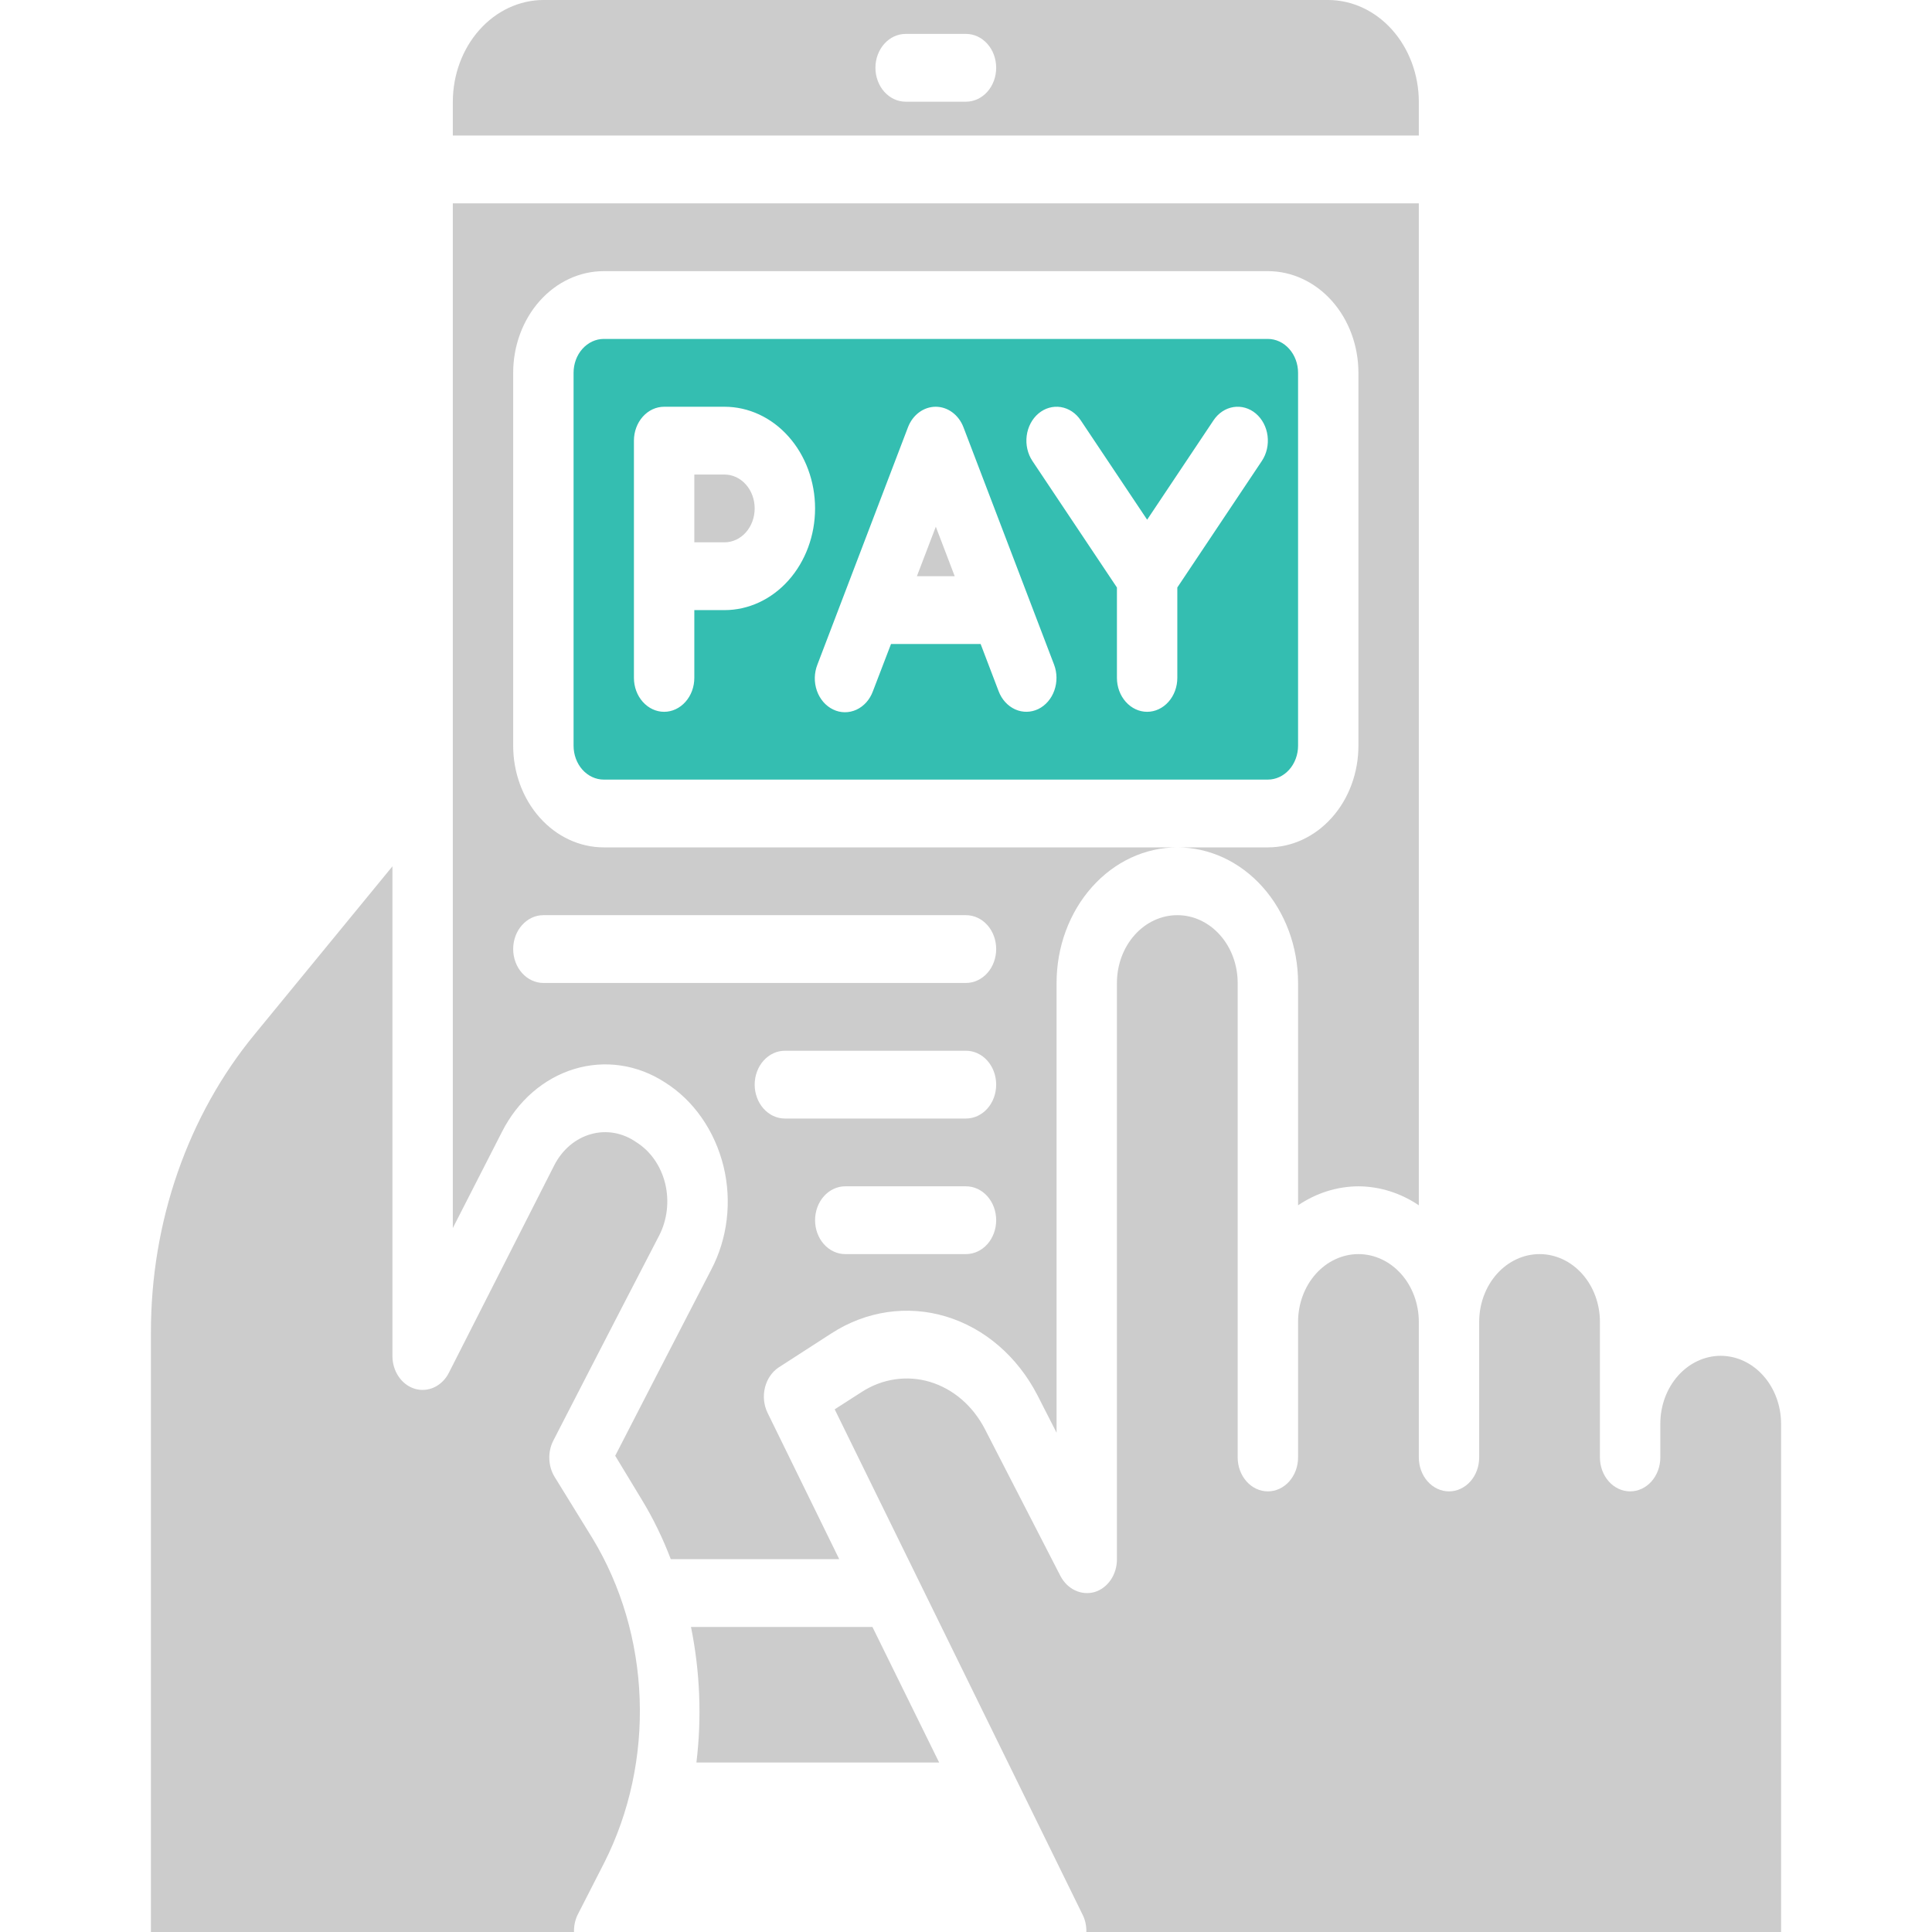
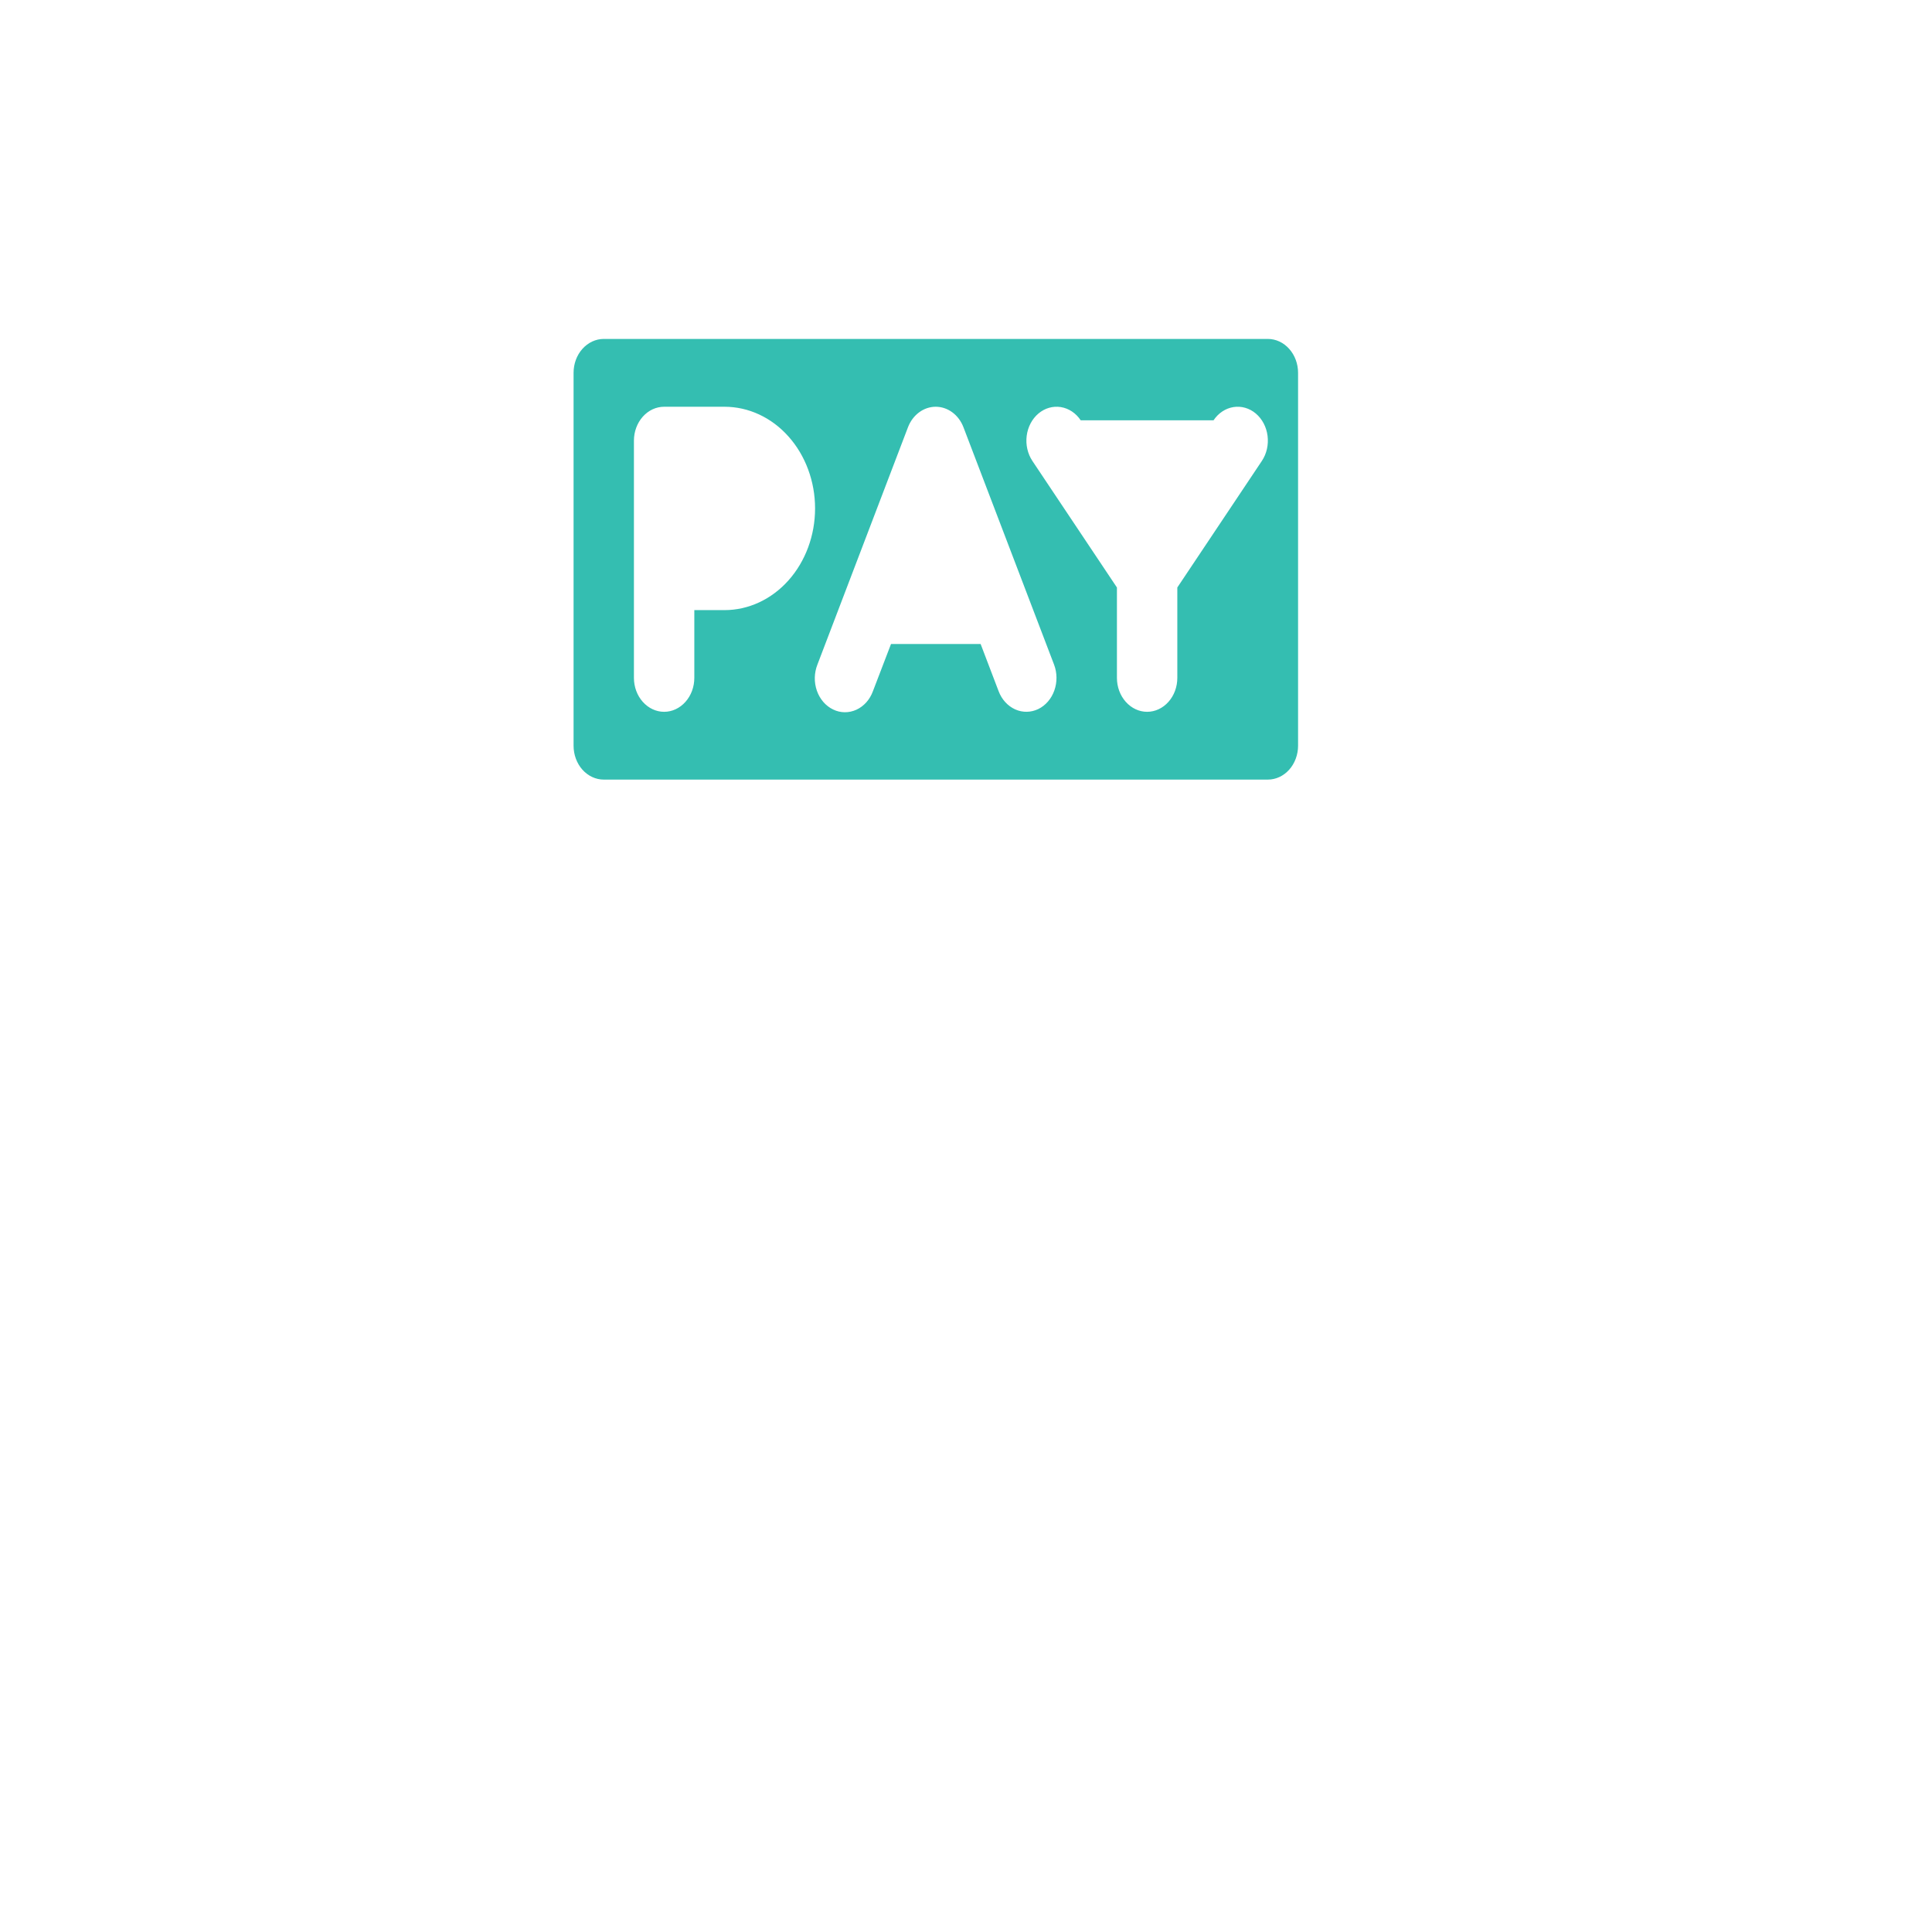
<svg xmlns="http://www.w3.org/2000/svg" width="58" height="58" viewBox="0 0 58 58" fill="none">
-   <path d="M40.781 35.614C41.42 35.617 42.047 35.814 42.594 36.184V6.105H13.594V36.866L15.071 33.976C15.304 33.517 15.615 33.114 15.987 32.791C16.359 32.468 16.784 32.231 17.238 32.093C17.692 31.955 18.166 31.919 18.632 31.987C19.099 32.055 19.548 32.226 19.956 32.49C20.386 32.759 20.764 33.122 21.067 33.557C21.37 33.992 21.593 34.491 21.723 35.024C21.848 35.541 21.88 36.081 21.816 36.613C21.752 37.144 21.594 37.656 21.351 38.117C20.336 40.081 19.031 42.605 18.469 43.703L19.276 45.036C19.614 45.594 19.902 46.187 20.137 46.807H25.194L23.046 42.421C22.931 42.189 22.901 41.914 22.964 41.658C23.027 41.401 23.176 41.182 23.381 41.048L24.958 40.03C25.999 39.355 27.236 39.173 28.396 39.522C29.557 39.871 30.547 40.724 31.148 41.892L31.719 43.011V29.509C31.719 28.429 32.101 27.394 32.781 26.631C33.46 25.867 34.382 25.439 35.344 25.439H18.125C17.404 25.439 16.712 25.117 16.203 24.544C15.693 23.972 15.406 23.195 15.406 22.386V11.193C15.406 10.383 15.693 9.607 16.203 9.034C16.712 8.462 17.404 8.14 18.125 8.14H38.062C38.784 8.14 39.475 8.462 39.985 9.034C40.495 9.607 40.781 10.383 40.781 11.193V22.386C40.781 23.195 40.495 23.972 39.985 24.544C39.475 25.117 38.784 25.439 38.062 25.439H35.344C36.305 25.439 37.227 25.867 37.907 26.631C38.587 27.394 38.969 28.429 38.969 29.509V36.184C39.516 35.814 40.142 35.617 40.781 35.614ZM29 37.649H25.375C25.135 37.649 24.904 37.542 24.734 37.351C24.564 37.16 24.469 36.901 24.469 36.632C24.469 36.362 24.564 36.103 24.734 35.912C24.904 35.721 25.135 35.614 25.375 35.614H29C29.24 35.614 29.471 35.721 29.641 35.912C29.811 36.103 29.906 36.362 29.906 36.632C29.906 36.901 29.811 37.16 29.641 37.351C29.471 37.542 29.24 37.649 29 37.649ZM29 33.579H23.562C23.322 33.579 23.092 33.472 22.922 33.281C22.752 33.09 22.656 32.831 22.656 32.561C22.656 32.291 22.752 32.033 22.922 31.842C23.092 31.651 23.322 31.544 23.562 31.544H29C29.24 31.544 29.471 31.651 29.641 31.842C29.811 32.033 29.906 32.291 29.906 32.561C29.906 32.831 29.811 33.09 29.641 33.281C29.471 33.472 29.24 33.579 29 33.579ZM16.312 27.474H29C29.24 27.474 29.471 27.581 29.641 27.772C29.811 27.962 29.906 28.221 29.906 28.491C29.906 28.761 29.811 29.02 29.641 29.211C29.471 29.401 29.24 29.509 29 29.509H16.312C16.072 29.509 15.842 29.401 15.672 29.211C15.502 29.02 15.406 28.761 15.406 28.491C15.406 28.221 15.502 27.962 15.672 27.772C15.842 27.581 16.072 27.474 16.312 27.474Z" fill="#CCCCCC" />
-   <path d="M38.969 22.386V11.193C38.969 10.923 38.873 10.664 38.703 10.474C38.533 10.283 38.303 10.175 38.062 10.175H18.125C17.885 10.175 17.654 10.283 17.484 10.474C17.314 10.664 17.219 10.923 17.219 11.193V22.386C17.219 22.656 17.314 22.915 17.484 23.106C17.654 23.296 17.885 23.404 18.125 23.404H38.062C38.303 23.404 38.533 23.296 38.703 23.106C38.873 22.915 38.969 22.656 38.969 22.386ZM21.75 18.316H20.844V20.351C20.844 20.621 20.748 20.88 20.578 21.07C20.408 21.261 20.178 21.369 19.938 21.369C19.697 21.369 19.467 21.261 19.297 21.07C19.127 20.88 19.031 20.621 19.031 20.351V13.228C19.031 12.958 19.127 12.7 19.297 12.509C19.467 12.318 19.697 12.211 19.938 12.211H21.75C22.471 12.211 23.163 12.532 23.672 13.105C24.182 13.677 24.469 14.454 24.469 15.263C24.469 16.073 24.182 16.849 23.672 17.422C23.163 17.994 22.471 18.316 21.75 18.316ZM31.17 21.286C30.949 21.392 30.699 21.396 30.476 21.296C30.253 21.195 30.074 21 29.98 20.752L29.439 19.333H26.749L26.205 20.752C26.159 20.877 26.092 20.99 26.007 21.085C25.922 21.18 25.821 21.255 25.71 21.306C25.599 21.357 25.479 21.383 25.359 21.382C25.239 21.381 25.12 21.353 25.01 21.299C24.9 21.246 24.8 21.169 24.716 21.072C24.633 20.975 24.567 20.861 24.523 20.735C24.48 20.61 24.458 20.476 24.461 20.341C24.464 20.206 24.491 20.073 24.54 19.95L27.258 12.827C27.328 12.644 27.444 12.488 27.592 12.379C27.74 12.269 27.914 12.211 28.091 12.211C28.268 12.211 28.442 12.269 28.59 12.379C28.738 12.488 28.854 12.644 28.924 12.827L31.643 19.95C31.738 20.198 31.741 20.477 31.652 20.728C31.564 20.978 31.39 21.179 31.17 21.286ZM37.881 13.839L35.344 17.637V20.351C35.344 20.621 35.248 20.88 35.078 21.07C34.908 21.261 34.678 21.369 34.438 21.369C34.197 21.369 33.967 21.261 33.797 21.07C33.627 20.88 33.531 20.621 33.531 20.351V17.637L30.994 13.839C30.85 13.623 30.788 13.351 30.822 13.084C30.856 12.817 30.983 12.576 31.175 12.414C31.367 12.252 31.609 12.183 31.847 12.221C32.085 12.259 32.3 12.402 32.444 12.618L34.438 15.602L36.431 12.618C36.575 12.402 36.79 12.259 37.028 12.221C37.266 12.183 37.508 12.252 37.7 12.414C37.892 12.576 38.019 12.817 38.053 13.084C38.087 13.351 38.026 13.623 37.881 13.839Z" fill="#34beb1" />
-   <path d="M21.75 14.246H20.844V16.281H21.75C21.99 16.281 22.221 16.174 22.391 15.983C22.561 15.792 22.656 15.533 22.656 15.263C22.656 14.993 22.561 14.735 22.391 14.544C22.221 14.353 21.99 14.246 21.75 14.246ZM27.526 17.298H28.661L28.094 15.812L27.526 17.298ZM20.744 48.842C21.015 50.177 21.071 51.556 20.907 52.912H28.194L26.191 48.842H20.744ZM51.656 40.702C51.176 40.703 50.716 40.918 50.376 41.3C50.037 41.681 49.845 42.198 49.844 42.737V43.754C49.844 44.024 49.748 44.283 49.578 44.474C49.408 44.665 49.178 44.772 48.938 44.772C48.697 44.772 48.467 44.665 48.297 44.474C48.127 44.283 48.031 44.024 48.031 43.754V39.684C48.031 39.145 47.84 38.627 47.5 38.245C47.16 37.864 46.7 37.649 46.219 37.649C45.738 37.649 45.277 37.864 44.937 38.245C44.597 38.627 44.406 39.145 44.406 39.684V43.754C44.406 44.024 44.311 44.283 44.141 44.474C43.971 44.665 43.74 44.772 43.5 44.772C43.26 44.772 43.029 44.665 42.859 44.474C42.689 44.283 42.594 44.024 42.594 43.754V39.684C42.594 39.145 42.403 38.627 42.063 38.245C41.723 37.864 41.262 37.649 40.781 37.649C40.301 37.649 39.84 37.864 39.5 38.245C39.16 38.627 38.969 39.145 38.969 39.684V43.754C38.969 44.024 38.873 44.283 38.703 44.474C38.533 44.665 38.303 44.772 38.062 44.772C37.822 44.772 37.592 44.665 37.422 44.474C37.252 44.283 37.156 44.024 37.156 43.754V29.509C37.156 28.969 36.965 28.451 36.625 28.07C36.285 27.688 35.825 27.474 35.344 27.474C34.863 27.474 34.402 27.688 34.062 28.07C33.722 28.451 33.531 28.969 33.531 29.509V46.807C33.532 47.032 33.467 47.25 33.346 47.429C33.224 47.607 33.054 47.736 32.861 47.794C32.667 47.849 32.462 47.832 32.278 47.746C32.093 47.66 31.939 47.509 31.837 47.316L29.571 42.91C29.393 42.563 29.156 42.259 28.874 42.015C28.591 41.771 28.269 41.592 27.924 41.487C27.58 41.383 27.221 41.357 26.867 41.409C26.514 41.461 26.173 41.59 25.864 41.791L25.058 42.309L32.516 57.512C32.585 57.663 32.618 57.831 32.613 58H53.469V42.737C53.467 42.198 53.276 41.681 52.936 41.3C52.597 40.918 52.136 40.703 51.656 40.702ZM17.337 57.491L18.143 55.914C18.899 54.417 19.266 52.713 19.203 50.993C19.141 49.274 18.651 47.609 17.79 46.186L16.648 44.334C16.551 44.175 16.497 43.988 16.491 43.796C16.484 43.603 16.526 43.413 16.612 43.246C16.612 43.246 18.442 39.684 19.784 37.1C19.906 36.866 19.985 36.607 20.017 36.338C20.049 36.07 20.033 35.797 19.97 35.535C19.907 35.273 19.797 35.029 19.649 34.815C19.5 34.601 19.315 34.423 19.104 34.291C18.903 34.15 18.678 34.055 18.444 34.013C18.21 33.971 17.97 33.983 17.74 34.048C17.51 34.112 17.294 34.228 17.104 34.389C16.915 34.55 16.757 34.752 16.639 34.983L13.476 41.211C13.377 41.407 13.223 41.56 13.038 41.647C12.853 41.734 12.647 41.75 12.453 41.692C12.26 41.634 12.088 41.505 11.967 41.326C11.845 41.147 11.78 40.927 11.781 40.702V26.008L7.649 31.045C5.639 33.484 4.525 36.687 4.531 40.01V58H17.232C17.227 57.823 17.263 57.648 17.337 57.491ZM42.594 3.053C42.592 2.244 42.304 1.469 41.795 0.897C41.286 0.325 40.595 0.002 39.875 0H16.312C15.592 0.002 14.902 0.325 14.393 0.897C13.883 1.469 13.596 2.244 13.594 3.053V4.07H42.594V3.053ZM29 3.053H27.188C26.947 3.053 26.717 2.945 26.547 2.755C26.377 2.564 26.281 2.305 26.281 2.035C26.281 1.765 26.377 1.506 26.547 1.316C26.717 1.125 26.947 1.018 27.188 1.018H29C29.24 1.018 29.471 1.125 29.641 1.316C29.811 1.506 29.906 1.765 29.906 2.035C29.906 2.305 29.811 2.564 29.641 2.755C29.471 2.945 29.24 3.053 29 3.053Z" fill="#CCCCCC" />
+   <path d="M38.969 22.386V11.193C38.969 10.923 38.873 10.664 38.703 10.474C38.533 10.283 38.303 10.175 38.062 10.175H18.125C17.885 10.175 17.654 10.283 17.484 10.474C17.314 10.664 17.219 10.923 17.219 11.193V22.386C17.219 22.656 17.314 22.915 17.484 23.106C17.654 23.296 17.885 23.404 18.125 23.404H38.062C38.303 23.404 38.533 23.296 38.703 23.106C38.873 22.915 38.969 22.656 38.969 22.386ZM21.75 18.316H20.844V20.351C20.844 20.621 20.748 20.88 20.578 21.07C20.408 21.261 20.178 21.369 19.938 21.369C19.697 21.369 19.467 21.261 19.297 21.07C19.127 20.88 19.031 20.621 19.031 20.351V13.228C19.031 12.958 19.127 12.7 19.297 12.509C19.467 12.318 19.697 12.211 19.938 12.211H21.75C22.471 12.211 23.163 12.532 23.672 13.105C24.182 13.677 24.469 14.454 24.469 15.263C24.469 16.073 24.182 16.849 23.672 17.422C23.163 17.994 22.471 18.316 21.75 18.316ZM31.17 21.286C30.949 21.392 30.699 21.396 30.476 21.296C30.253 21.195 30.074 21 29.98 20.752L29.439 19.333H26.749L26.205 20.752C26.159 20.877 26.092 20.99 26.007 21.085C25.922 21.18 25.821 21.255 25.71 21.306C25.599 21.357 25.479 21.383 25.359 21.382C25.239 21.381 25.12 21.353 25.01 21.299C24.9 21.246 24.8 21.169 24.716 21.072C24.633 20.975 24.567 20.861 24.523 20.735C24.48 20.61 24.458 20.476 24.461 20.341C24.464 20.206 24.491 20.073 24.54 19.95L27.258 12.827C27.328 12.644 27.444 12.488 27.592 12.379C27.74 12.269 27.914 12.211 28.091 12.211C28.268 12.211 28.442 12.269 28.59 12.379C28.738 12.488 28.854 12.644 28.924 12.827L31.643 19.95C31.738 20.198 31.741 20.477 31.652 20.728C31.564 20.978 31.39 21.179 31.17 21.286ZM37.881 13.839L35.344 17.637V20.351C35.344 20.621 35.248 20.88 35.078 21.07C34.908 21.261 34.678 21.369 34.438 21.369C34.197 21.369 33.967 21.261 33.797 21.07C33.627 20.88 33.531 20.621 33.531 20.351V17.637L30.994 13.839C30.85 13.623 30.788 13.351 30.822 13.084C30.856 12.817 30.983 12.576 31.175 12.414C31.367 12.252 31.609 12.183 31.847 12.221C32.085 12.259 32.3 12.402 32.444 12.618L36.431 12.618C36.575 12.402 36.79 12.259 37.028 12.221C37.266 12.183 37.508 12.252 37.7 12.414C37.892 12.576 38.019 12.817 38.053 13.084C38.087 13.351 38.026 13.623 37.881 13.839Z" fill="#34beb1" />
</svg>